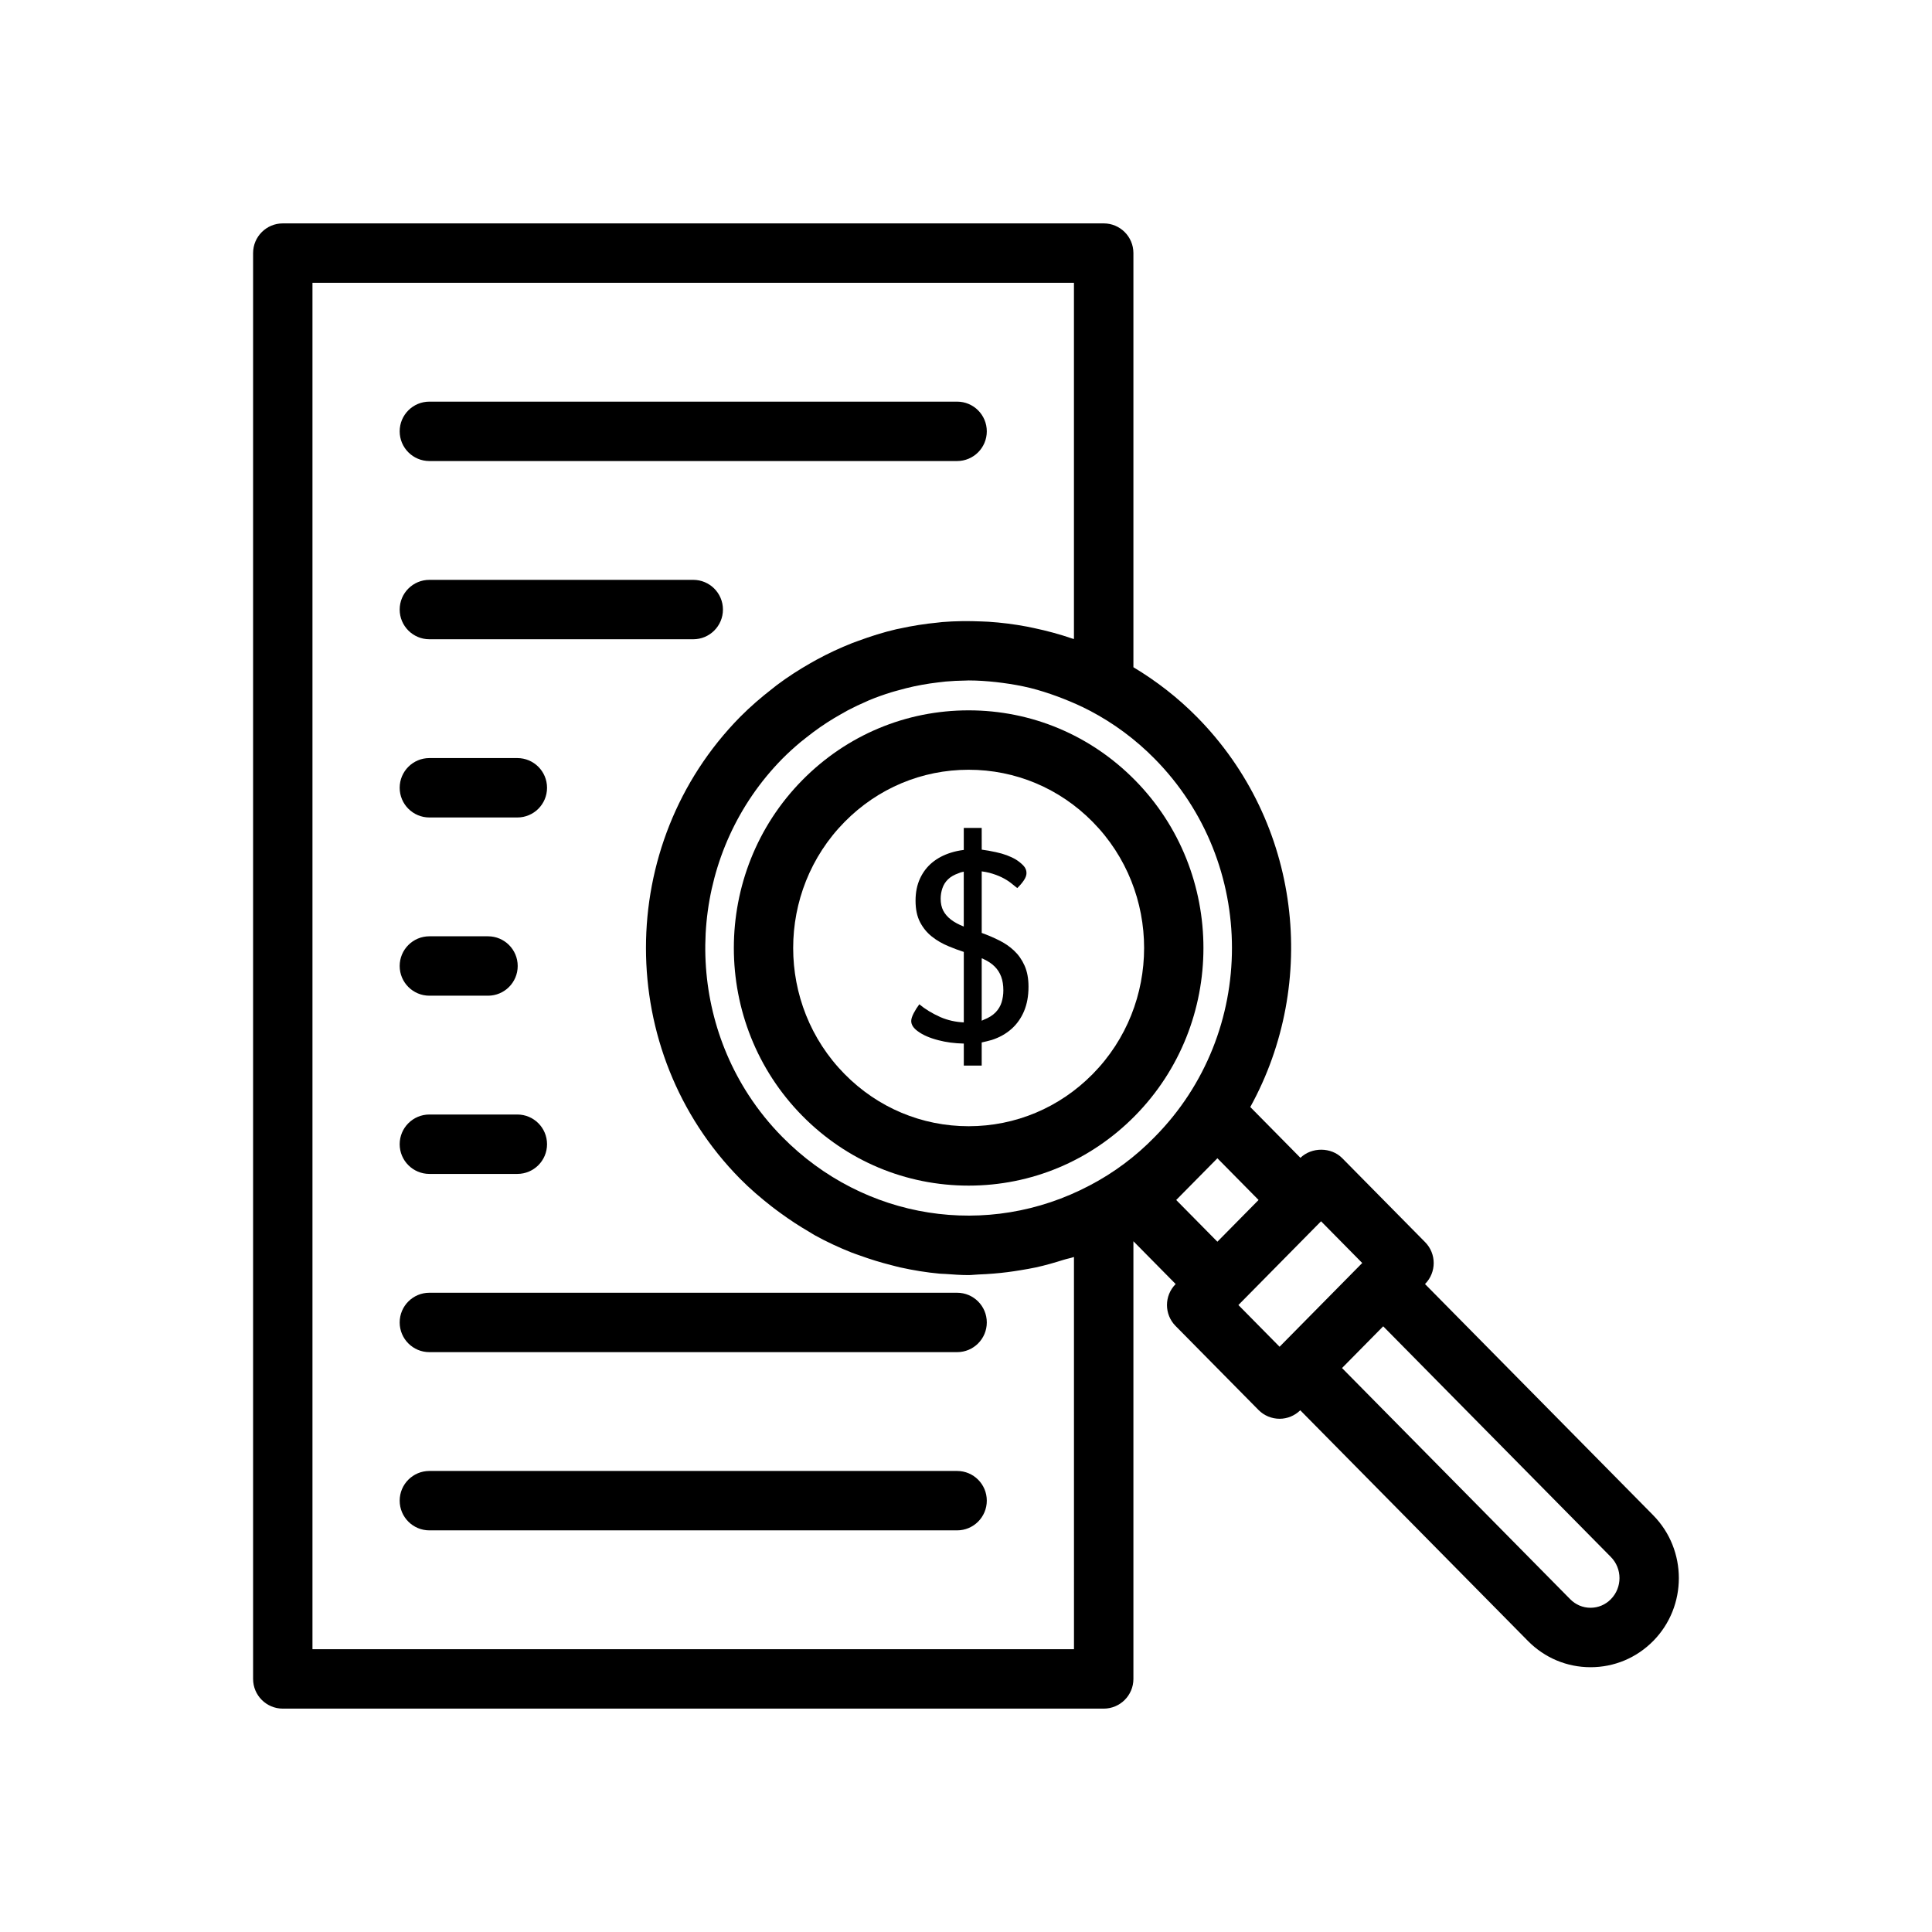
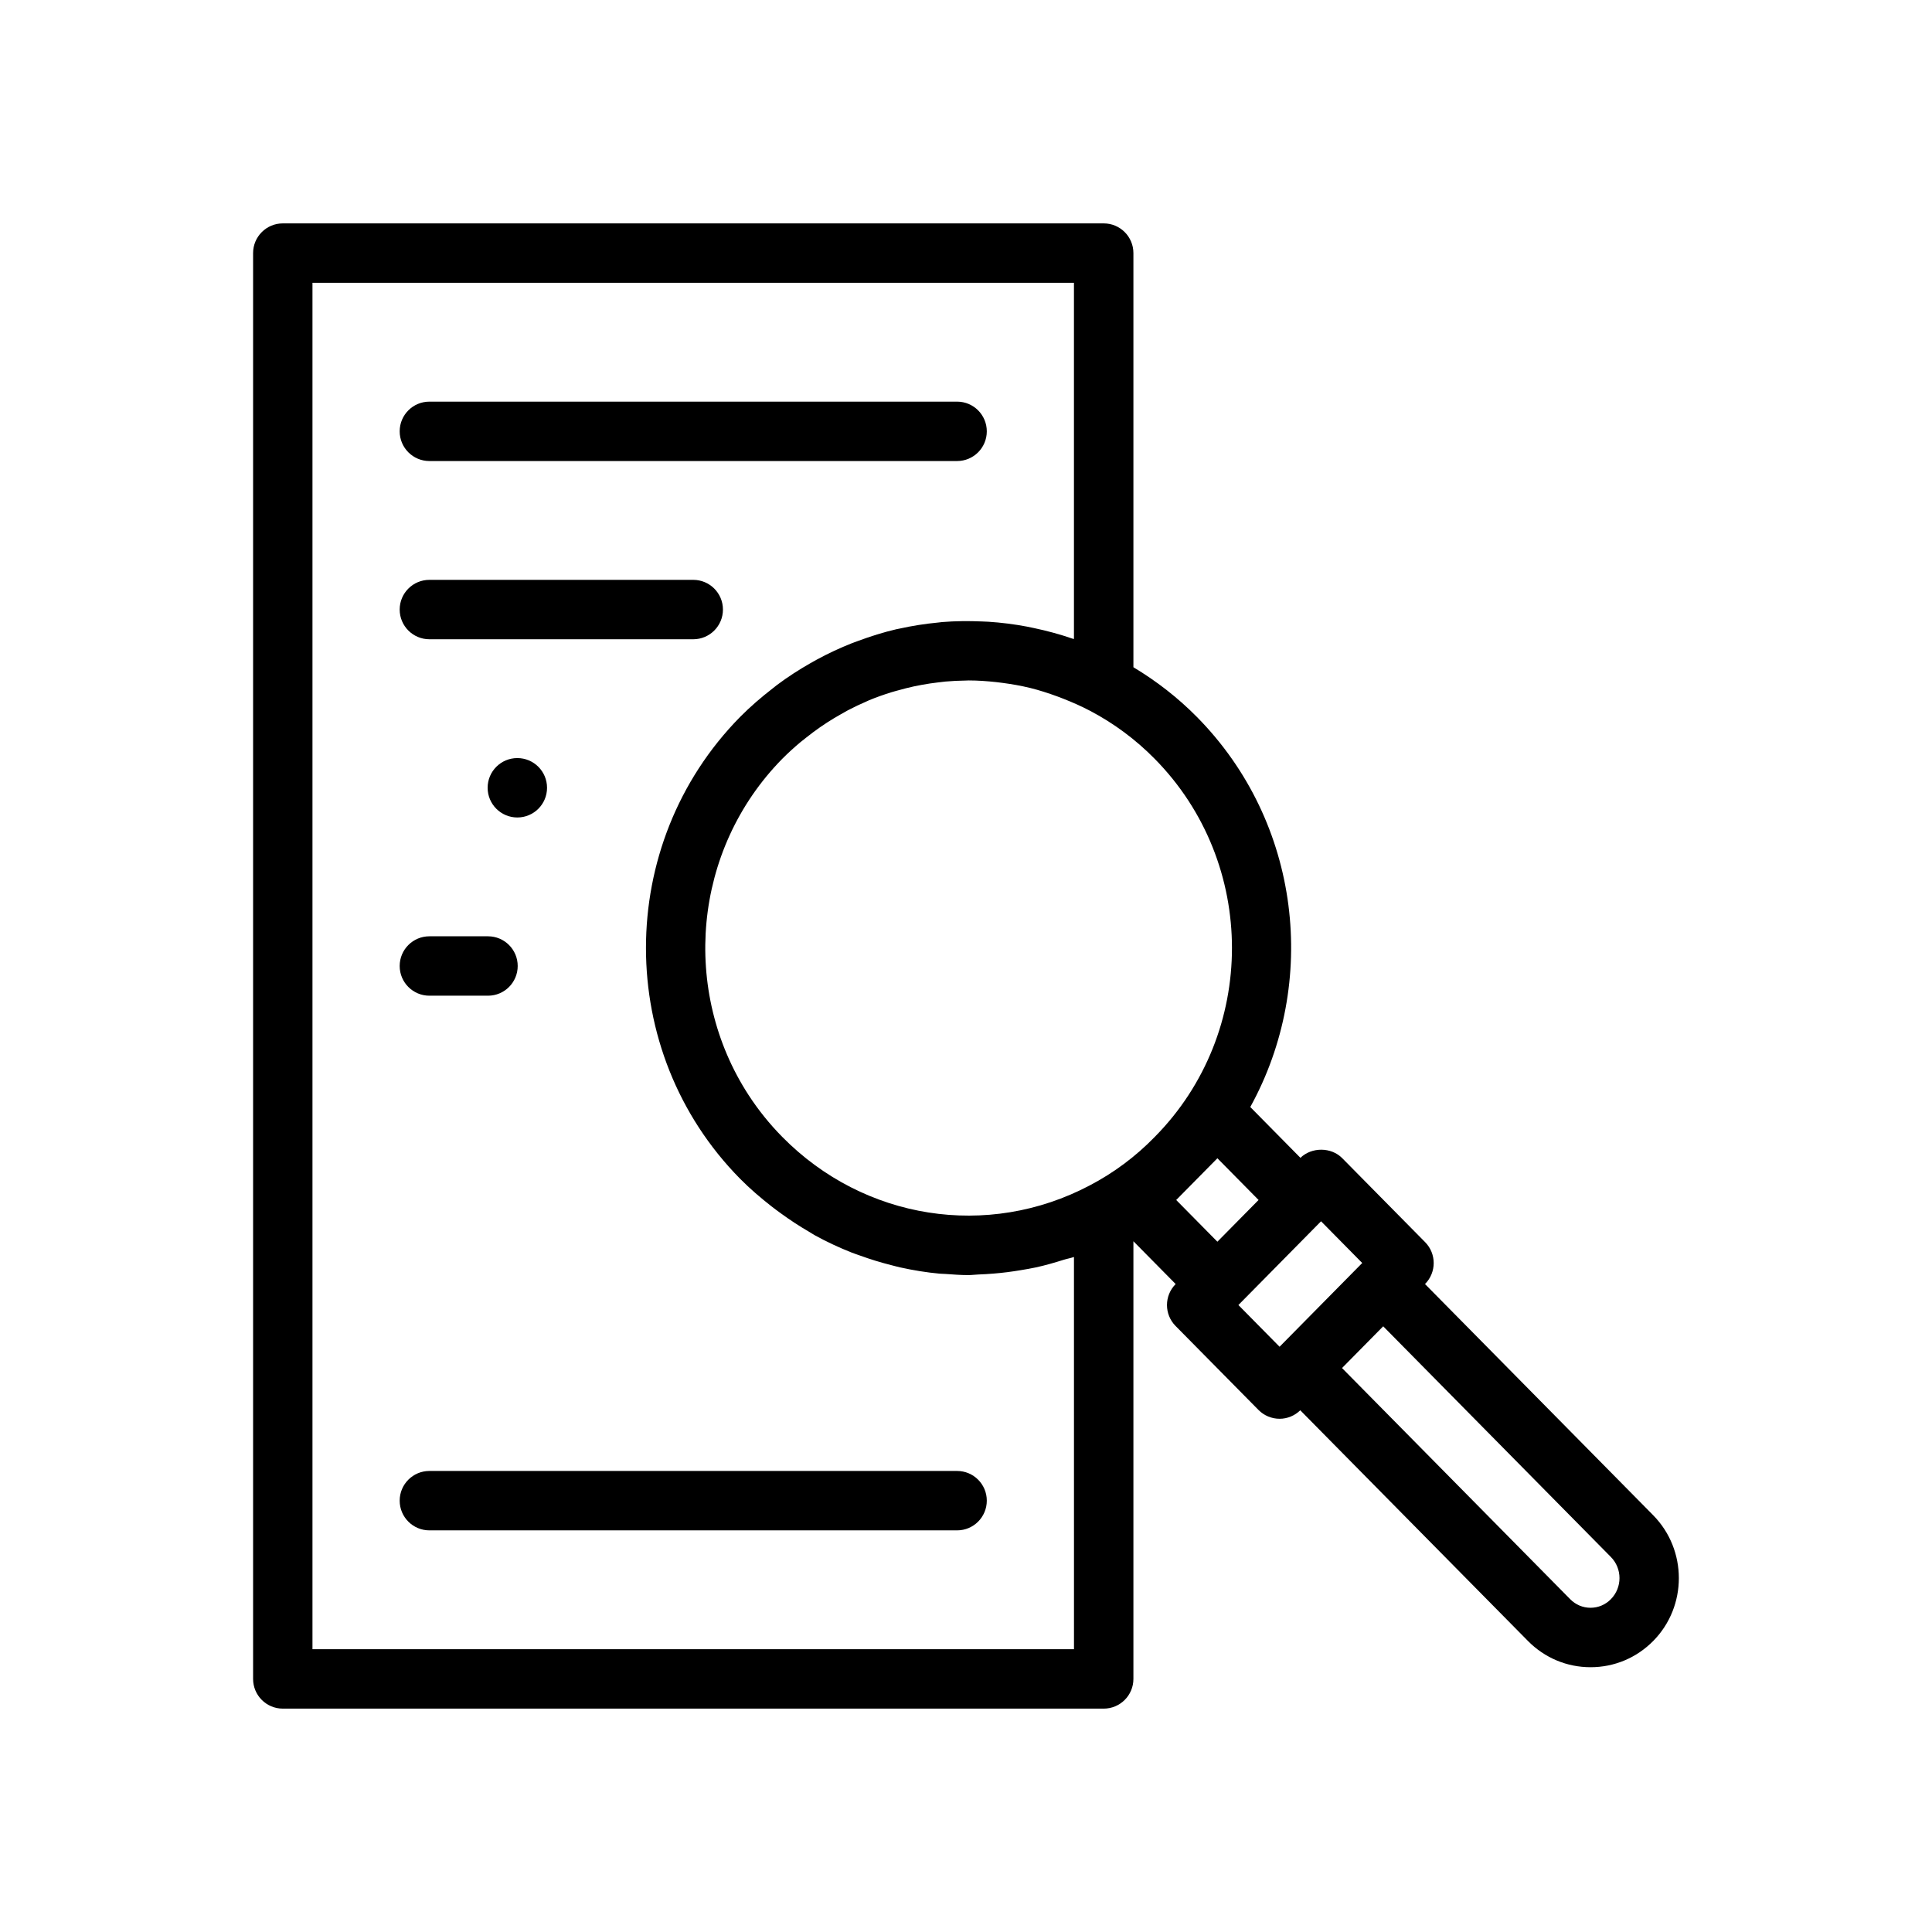
<svg xmlns="http://www.w3.org/2000/svg" fill="#000000" width="800px" height="800px" version="1.1" viewBox="144 144 512 512">
  <g>
-     <path d="m400.7 332.25c-16.648 0-32.297 6.562-44.059 18.48-24.219 24.535-24.219 64.453 0 88.992 11.762 11.914 27.41 18.48 44.062 18.48 16.648-0.004 32.297-6.566 44.059-18.48 24.215-24.539 24.215-64.457 0-88.988-11.762-11.918-27.41-18.484-44.059-18.484h-0.004zm32.855 29.543c18.195 18.434 18.195 48.43-0.004 66.867-8.777 8.898-20.445 13.797-32.848 13.801-12.406 0-24.078-4.902-32.855-13.801-18.199-18.434-18.199-48.43 0-66.867 8.781-8.898 20.449-13.801 32.855-13.801 12.402 0 24.07 4.902 32.848 13.797 0 0.004 0 0.004 0.004 0.004z" />
-     <path d="m399.41 363.41v5.832c-1.223 0.148-2.375 0.395-3.445 0.738-1.887 0.594-3.519 1.453-4.898 2.582-1.375 1.133-2.461 2.547-3.25 4.246s-1.188 3.656-1.188 5.871c0 2.266 0.395 4.16 1.188 5.688s1.836 2.801 3.141 3.836c1.297 1.035 2.793 1.895 4.477 2.586 1.277 0.539 2.606 1.035 3.981 1.477v18.68c-2.191-0.098-4.262-0.566-6.199-1.402-2.195-0.984-4.059-2.113-5.586-3.398-0.562 0.738-1.062 1.527-1.496 2.363-0.434 0.84-0.652 1.527-0.652 2.066 0 0.984 0.59 1.895 1.762 2.731 1.328 0.984 3.137 1.773 5.438 2.363 2.039 0.539 4.285 0.836 6.734 0.887v5.832h4.742v-6.129c0.918-0.195 1.809-0.418 2.68-0.664 1.992-0.641 3.715-1.598 5.168-2.879s2.574-2.856 3.367-4.727c0.789-1.871 1.188-4.035 1.188-6.5 0-2.164-0.344-4.023-1.035-5.574-0.688-1.551-1.621-2.883-2.793-3.988-1.176-1.109-2.527-2.031-4.055-2.769-1.48-0.738-2.988-1.379-4.516-1.922v-16.316c0.715 0.098 1.379 0.219 1.992 0.371 1.273 0.344 2.387 0.75 3.328 1.215 0.945 0.469 1.762 0.973 2.449 1.516 0.691 0.539 1.234 0.984 1.648 1.328 0.715-0.688 1.301-1.375 1.762-2.066 0.461-0.688 0.688-1.328 0.688-1.918 0-0.738-0.27-1.391-0.805-1.957s-1.188-1.098-1.953-1.59c-1.48-0.883-3.266-1.551-5.356-1.992-1.328-0.293-2.574-0.516-3.75-0.664l-0.008-5.75zm0 26.133c-1.375-0.539-2.516-1.156-3.406-1.848-0.895-0.688-1.57-1.477-2.031-2.359-0.457-0.887-0.688-1.945-0.688-3.176 0-0.934 0.152-1.855 0.461-2.766 0.305-0.91 0.805-1.699 1.492-2.363 0.688-0.664 1.594-1.191 2.715-1.586 0.41-0.199 0.895-0.344 1.453-0.445zm5.281 8.641c1.176 0.543 2.144 1.195 2.91 1.957 0.766 0.766 1.34 1.66 1.723 2.695 0.383 1.035 0.574 2.242 0.574 3.621 0 1.082-0.152 2.129-0.457 3.137-0.309 1.008-0.844 1.906-1.605 2.695-0.766 0.785-1.789 1.43-3.062 1.922-0.207 0.098-0.41 0.199-0.613 0.293v-16.539c0.199 0.047 0.379 0.117 0.531 0.219z" />
    <path d="m582.11 545.55-60.469-61.266 0.035-0.035c3.023-3.066 3.023-7.996 0-11.062l-21.977-22.266c-2.922-2.961-8.094-2.973-11.074-0.086l-13.289-13.465c18.156-32.914 13.496-75.367-14.133-103.36-5.066-5.133-10.738-9.527-16.84-13.188v-109.75c0-4.348-3.523-7.871-7.871-7.871h-217.55c-4.348 0-7.871 3.523-7.871 7.871v377.86c0 4.348 3.523 7.871 7.871 7.871h217.55c4.348 0 7.871-3.523 7.871-7.871v-115.99l11.199 11.344-0.035 0.035c-3.023 3.066-3.023 7.996 0 11.062l21.98 22.266c1.48 1.5 3.496 2.34 5.606 2.34 2.051 0 4.004-0.824 5.469-2.25l60.348 61.141c4.426 4.481 10.312 6.949 16.586 6.949h0.004c6.273 0 12.164-2.469 16.59-6.949h0.004c9.062-9.188 9.062-24.133-0.004-33.324zm-132.11-100.24c-0.016 0.016-0.027 0.031-0.043 0.047-5.012 5.148-10.773 9.445-17.148 12.781-27.066 14.289-59.809 9.141-81.473-12.82-3.406-3.449-6.387-7.172-8.941-11.098-17.875-27.477-14.895-64.934 8.938-89.152 1.547-1.559 3.16-3.012 4.809-4.398 0.516-0.434 1.055-0.836 1.582-1.254 1.172-0.93 2.363-1.828 3.578-2.672 0.621-0.43 1.246-0.848 1.875-1.258 1.219-0.789 2.457-1.527 3.711-2.234 0.602-0.34 1.195-0.691 1.801-1.012 1.66-0.871 3.344-1.672 5.055-2.402 0.203-0.086 0.398-0.195 0.602-0.277 1.902-0.789 3.844-1.469 5.797-2.082 0.629-0.199 1.273-0.355 1.906-0.535 1.367-0.387 2.742-0.738 4.125-1.039 0.734-0.156 1.469-0.301 2.207-0.434 1.363-0.25 2.734-0.449 4.113-0.613 0.691-0.082 1.379-0.18 2.07-0.242 1.762-0.156 3.535-0.242 5.309-0.262 0.281-0.004 0.566-0.031 0.848-0.031 2.422 0.004 4.848 0.176 7.269 0.438 0.578 0.062 1.156 0.137 1.734 0.215 2.406 0.324 4.812 0.734 7.195 1.316 0.031 0.008 0.062 0.012 0.09 0.02 2.414 0.598 4.805 1.375 7.172 2.238 0.555 0.203 1.105 0.414 1.656 0.633 2.359 0.934 4.699 1.953 6.988 3.16 6.316 3.309 12.09 7.586 17.16 12.727 27.328 27.676 27.332 72.645 0.016 100.24zm-21.383 135.74h-201.81v-362.11h201.8v94.41c-0.145-0.051-0.297-0.07-0.441-0.121-3.352-1.16-6.75-2.066-10.168-2.789-0.625-0.133-1.246-0.27-1.871-0.387-3.383-0.637-6.781-1.066-10.184-1.285-0.602-0.039-1.199-0.055-1.801-0.078-3.496-0.148-6.988-0.121-10.461 0.164-0.336 0.027-0.664 0.086-1 0.117-3.5 0.332-6.981 0.875-10.414 1.641-0.238 0.055-0.477 0.086-0.715 0.141-3.453 0.805-6.844 1.875-10.184 3.113-0.512 0.191-1.023 0.363-1.531 0.562-3.219 1.266-6.367 2.742-9.441 4.41-0.535 0.289-1.059 0.59-1.59 0.891-3.07 1.75-6.062 3.676-8.938 5.832-0.375 0.281-0.734 0.59-1.105 0.875-3 2.324-5.906 4.812-8.641 7.574-33.25 33.777-33.246 88.672 0.008 122.37 2.633 2.668 5.441 5.059 8.324 7.316 0.777 0.609 1.566 1.188 2.359 1.766 2.461 1.801 4.988 3.461 7.59 4.969 0.551 0.32 1.074 0.68 1.629 0.984 3.125 1.719 6.34 3.207 9.617 4.508 0.762 0.301 1.535 0.551 2.305 0.828 2.711 0.984 5.457 1.828 8.242 2.527 0.809 0.203 1.602 0.43 2.414 0.609 3.438 0.758 6.906 1.328 10.41 1.648 0.496 0.047 0.992 0.035 1.484 0.074 2.043 0.148 4.082 0.305 6.133 0.305 0.883 0 1.766-0.133 2.648-0.16 1.371-0.043 2.731-0.137 4.102-0.246 2.375-0.191 4.738-0.496 7.106-0.895 1.355-0.227 2.703-0.449 4.055-0.742 2.465-0.539 4.898-1.242 7.328-2.008 0.906-0.285 1.836-0.434 2.734-0.75zm27.09-119.04 10.918-11.059 10.91 11.055-10.914 11.059zm16.48 27.832 0.027-0.027c0.004-0.004 0.008-0.004 0.012-0.008l21.867-22.156 10.914 11.059-0.027 0.027c-0.004 0.004-0.008 0.004-0.012 0.008l-21.867 22.156zm98.707 77.965c-1.445 1.465-3.356 2.269-5.387 2.269s-3.941-0.805-5.383-2.269l-60.473-61.262 10.914-11.059 60.32 61.117c3.062 3.086 3.062 8.117 0.008 11.203z" />
    <path d="m257.79 266.18h139.85c4.348 0 7.871-3.523 7.871-7.871 0-4.348-3.523-7.871-7.871-7.871h-139.85c-4.348 0-7.871 3.523-7.871 7.871 0 4.344 3.527 7.871 7.871 7.871z" />
    <path d="m257.79 313.41h69.926c4.348 0 7.871-3.523 7.871-7.871s-3.523-7.871-7.871-7.871h-69.926c-4.348 0-7.871 3.523-7.871 7.871s3.527 7.871 7.871 7.871z" />
-     <path d="m257.79 360.64h23.309c4.348 0 7.871-3.523 7.871-7.871s-3.523-7.871-7.871-7.871h-23.309c-4.348 0-7.871 3.523-7.871 7.871s3.527 7.871 7.871 7.871z" />
+     <path d="m257.79 360.64h23.309c4.348 0 7.871-3.523 7.871-7.871s-3.523-7.871-7.871-7.871c-4.348 0-7.871 3.523-7.871 7.871s3.527 7.871 7.871 7.871z" />
    <path d="m257.79 407.87h15.535c4.348 0 7.871-3.523 7.871-7.871s-3.523-7.871-7.871-7.871h-15.535c-4.348 0-7.871 3.523-7.871 7.871s3.527 7.871 7.871 7.871z" />
-     <path d="m257.79 455.1h23.309c4.348 0 7.871-3.523 7.871-7.871 0-4.348-3.523-7.871-7.871-7.871h-23.309c-4.348 0-7.871 3.523-7.871 7.871 0 4.348 3.527 7.871 7.871 7.871z" />
-     <path d="m397.64 486.59h-139.85c-4.348 0-7.871 3.523-7.871 7.871 0 4.348 3.523 7.871 7.871 7.871h139.85c4.348 0 7.871-3.523 7.871-7.871 0.004-4.344-3.523-7.871-7.871-7.871z" />
    <path d="m397.64 533.82h-139.85c-4.348 0-7.871 3.523-7.871 7.871 0 4.348 3.523 7.871 7.871 7.871h139.85c4.348 0 7.871-3.523 7.871-7.871 0.004-4.348-3.523-7.871-7.871-7.871z" />
  </g>
</svg>